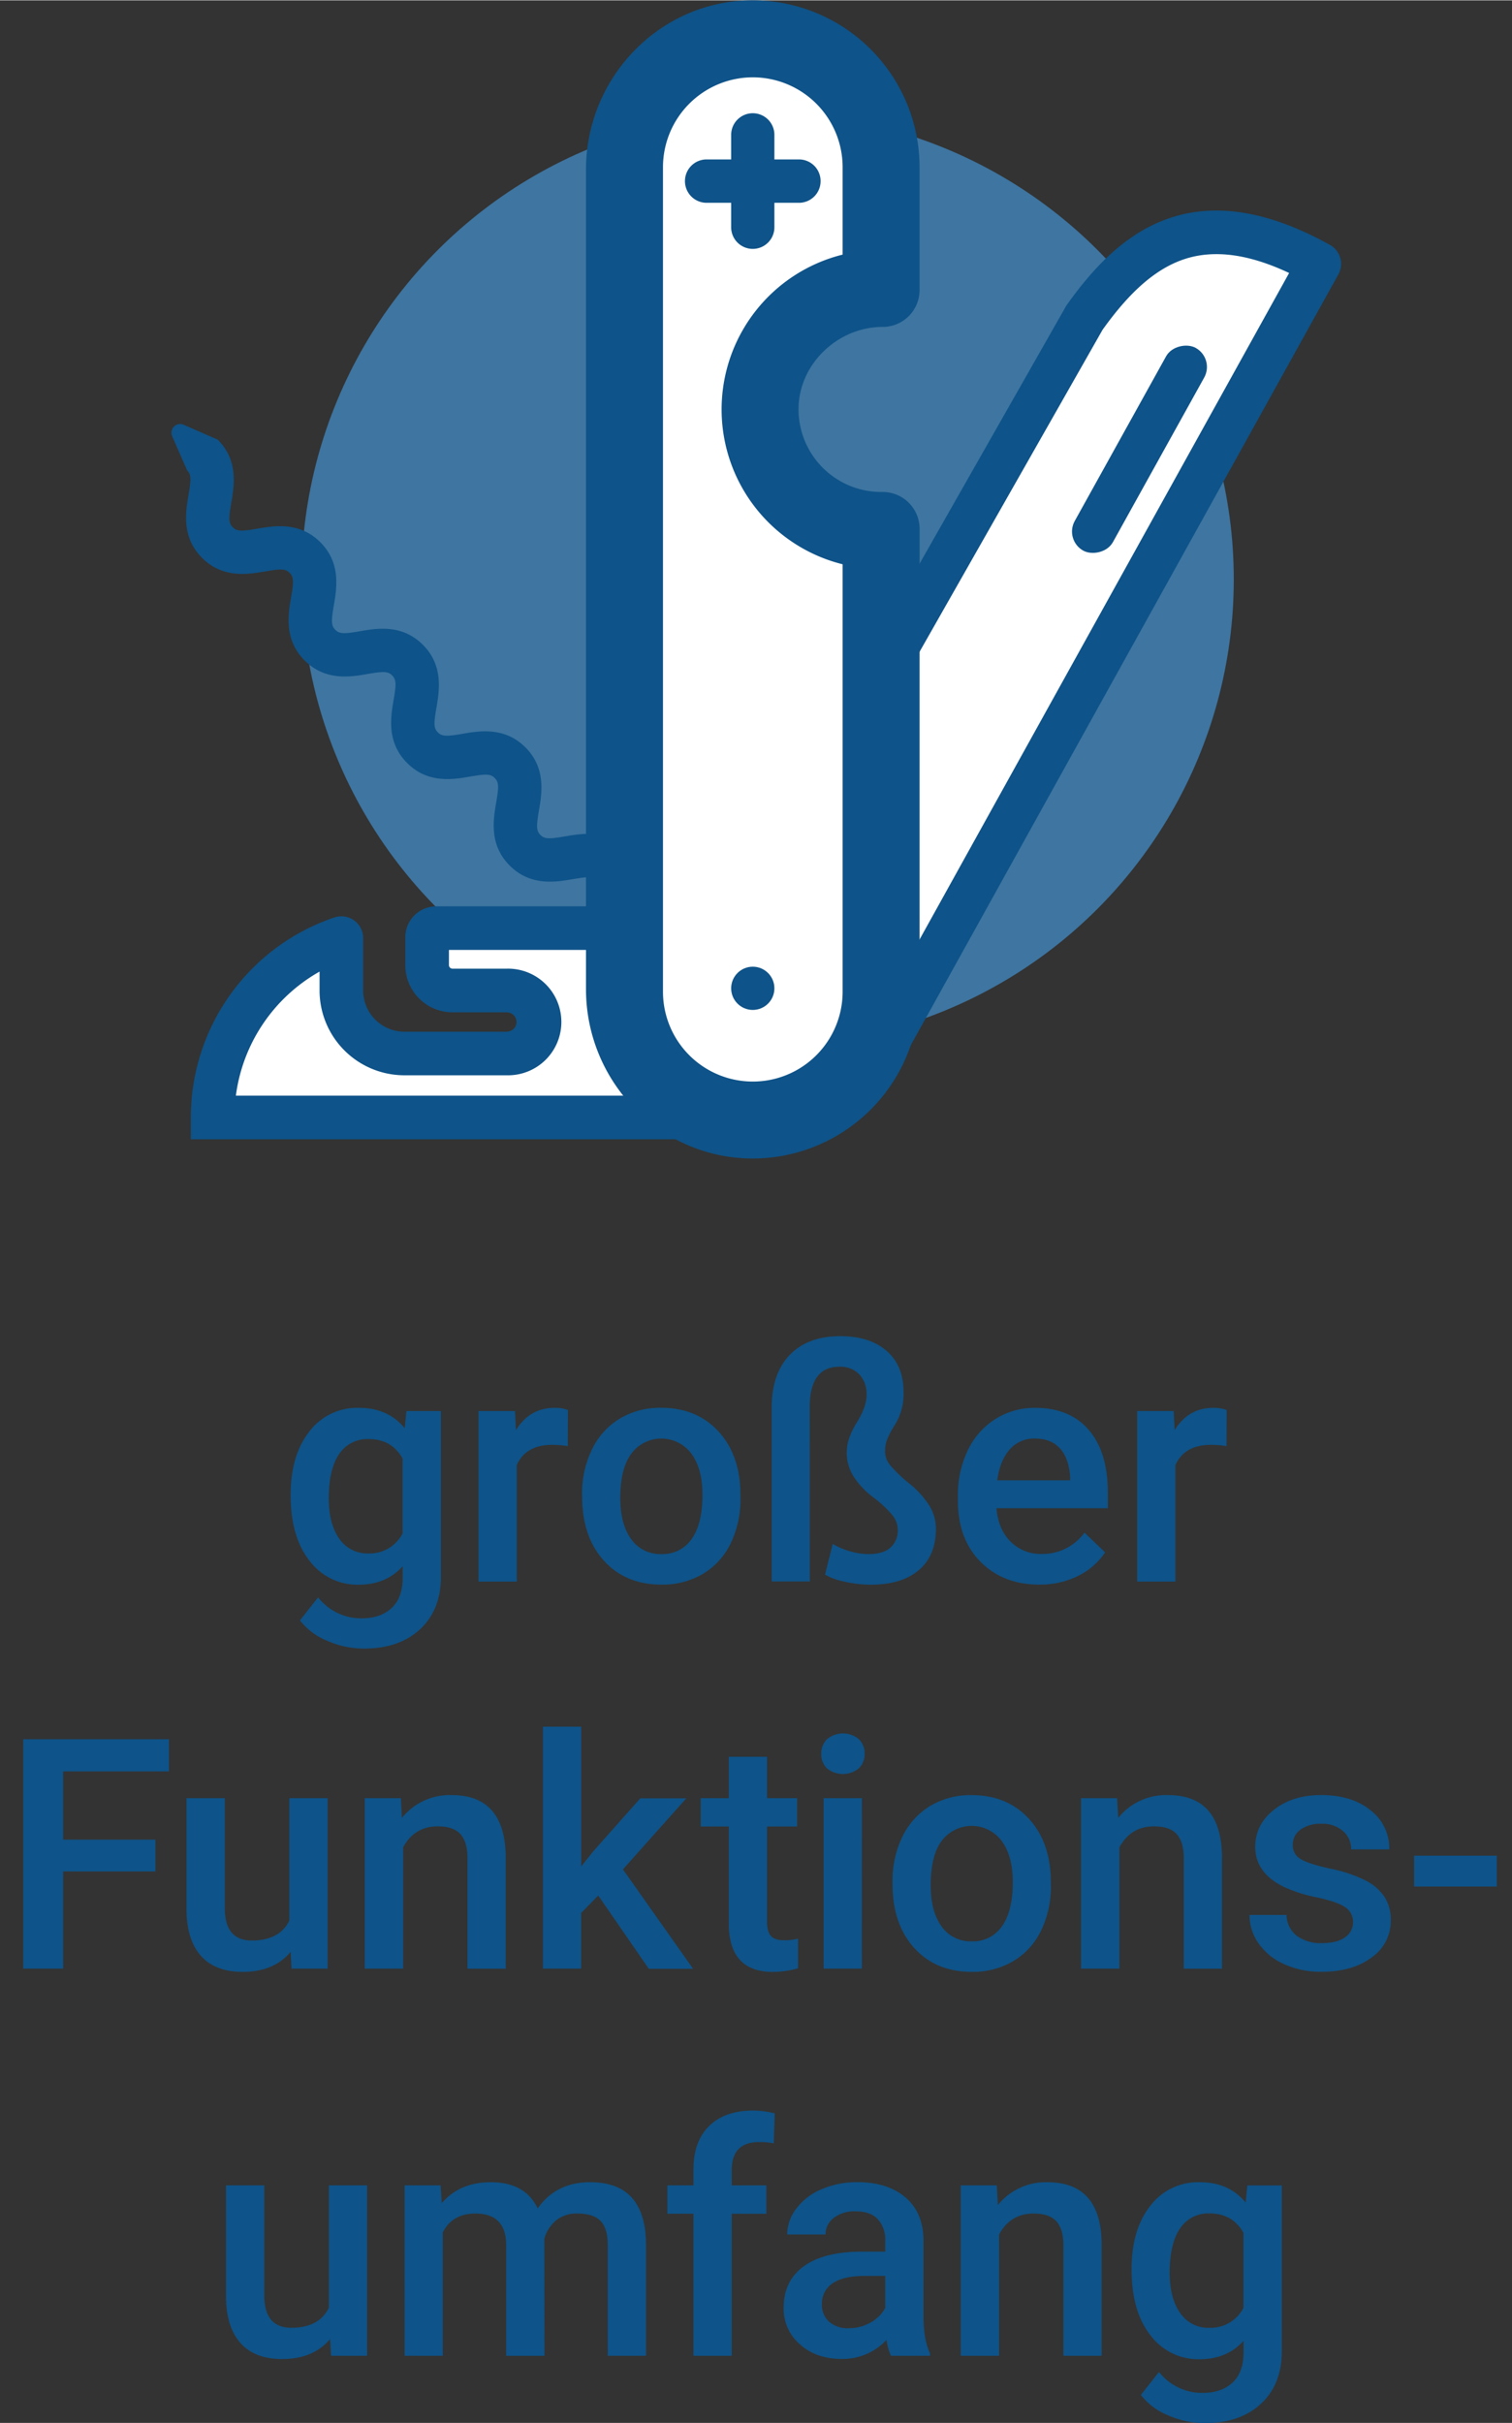
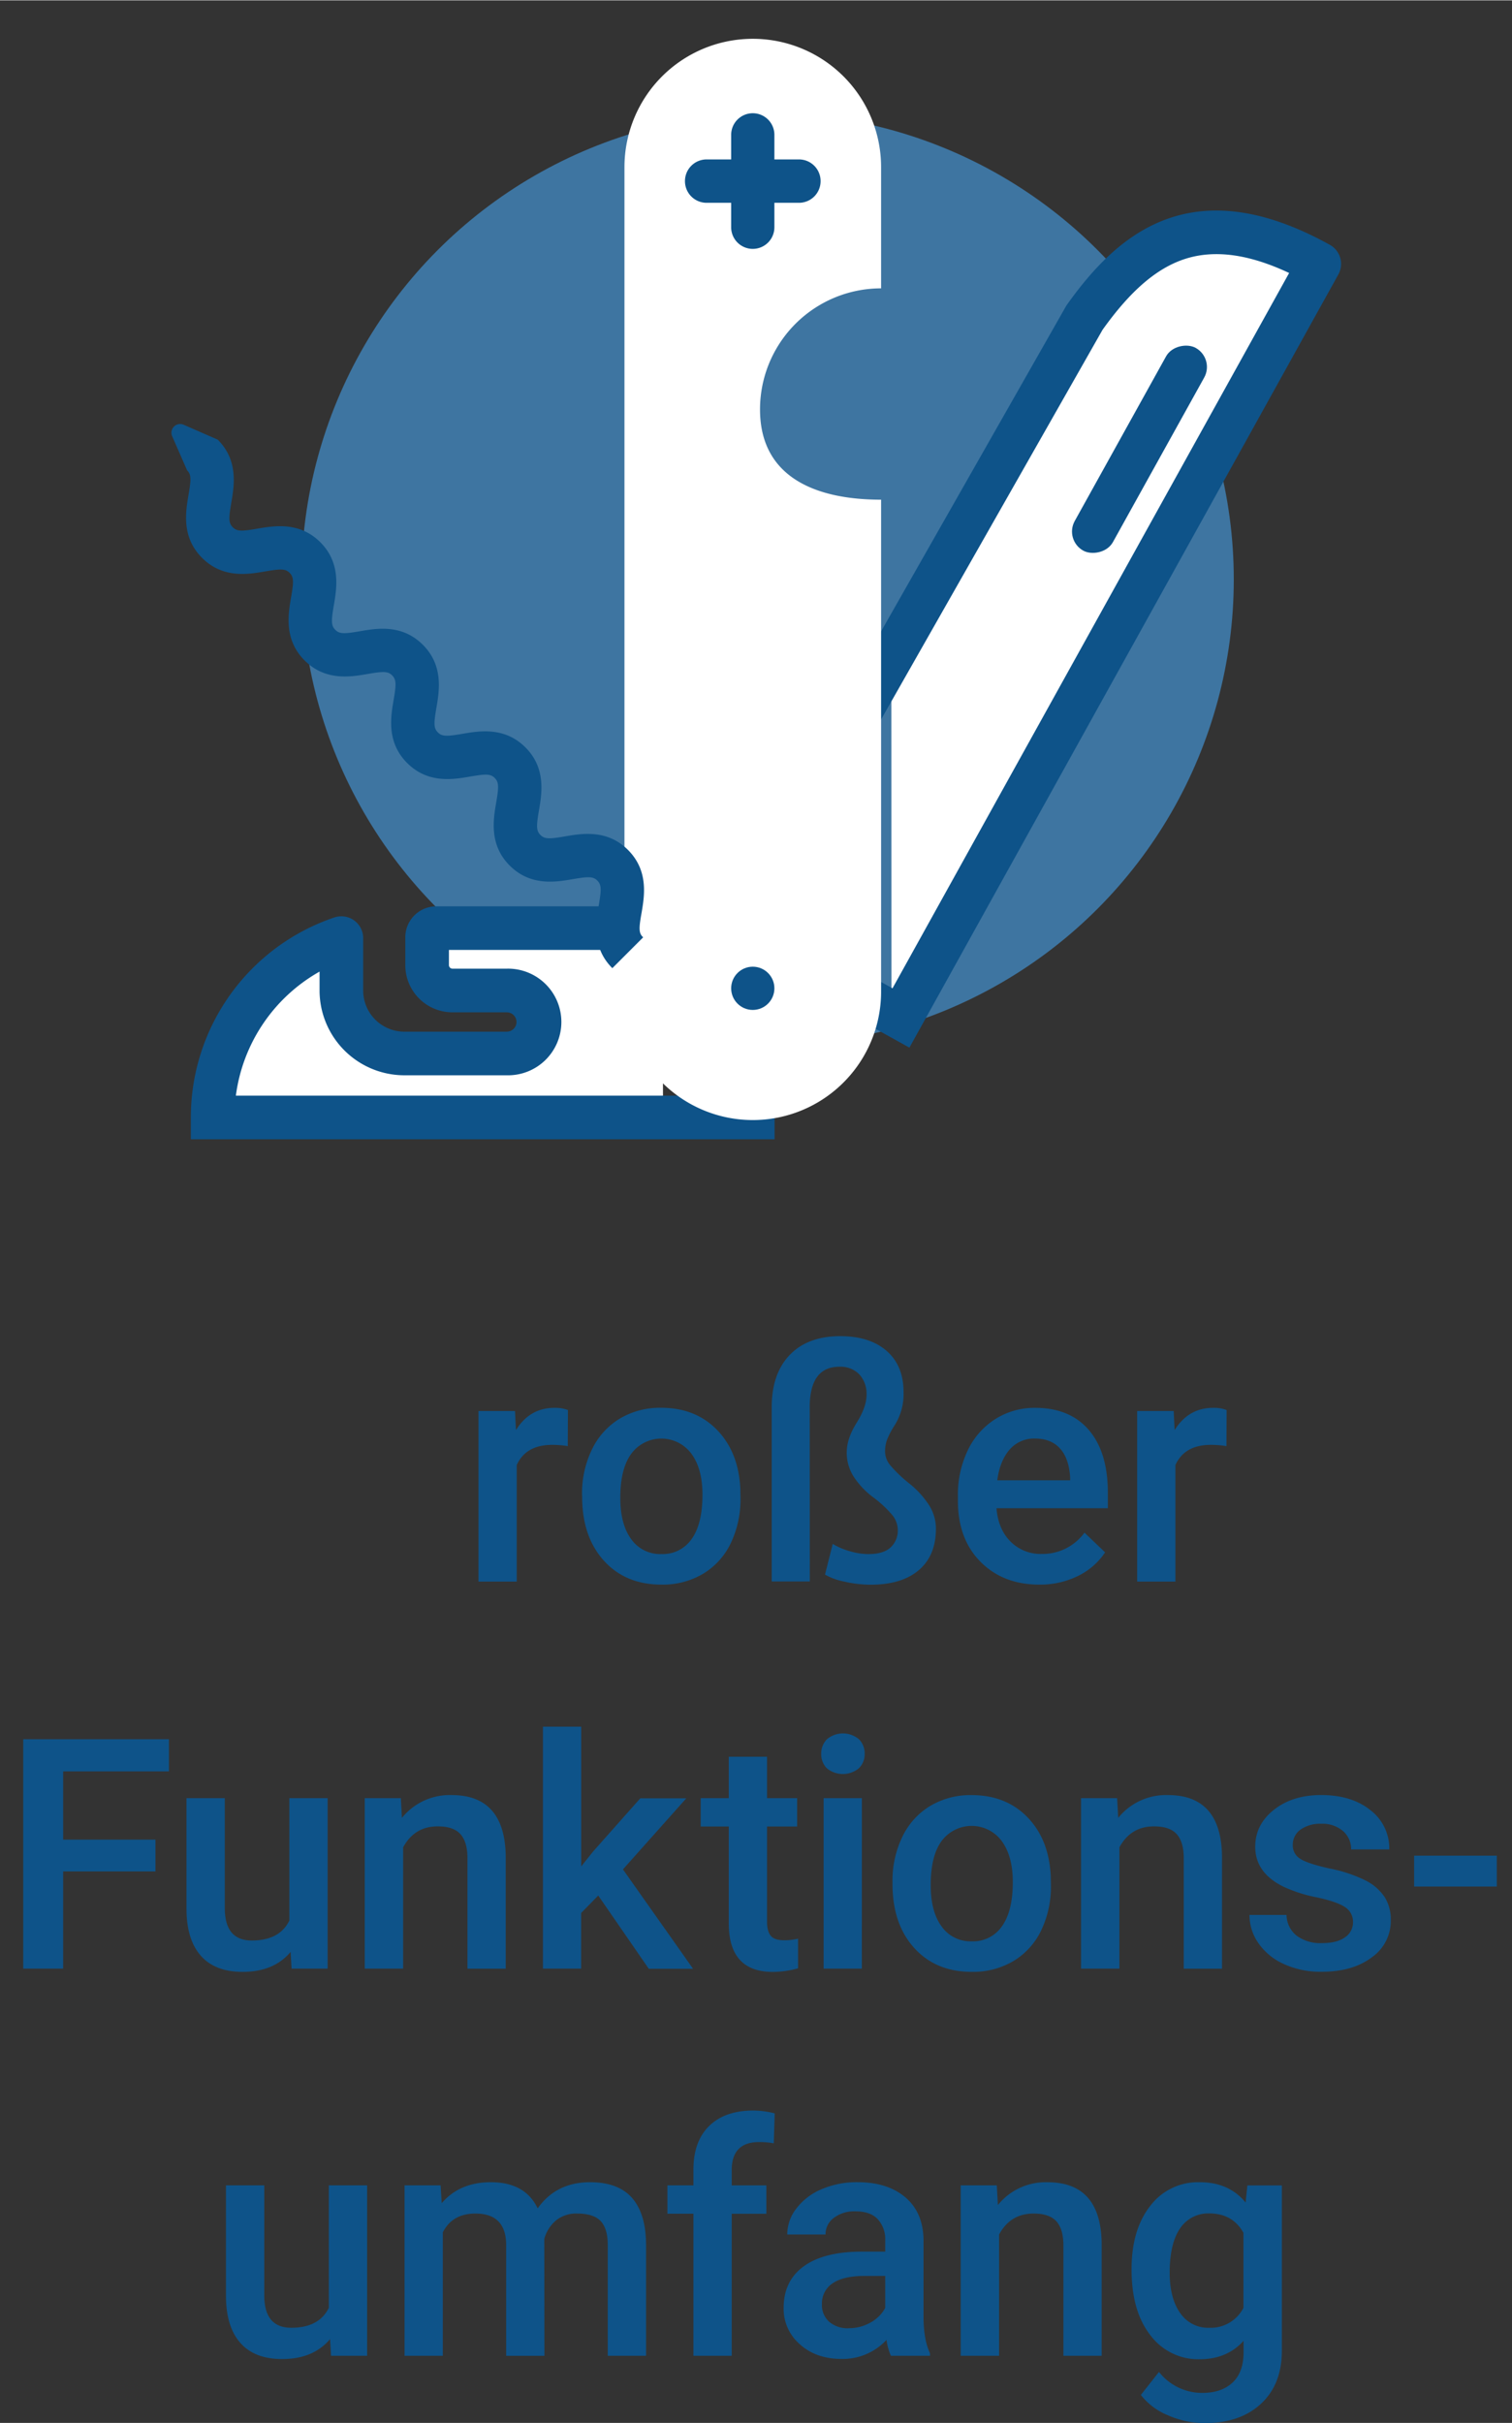
<svg xmlns="http://www.w3.org/2000/svg" id="Ebene_1" data-name="Ebene 1" viewBox="0 0 530.26 849.54" width="156" height="250">
  <rect x="0" y="0" width="530.26" height="849.54" fill="#333333" stroke="none" />
  <defs>
    <style>.cls-1{fill:#0e5389;}.cls-2{fill:#3e75a1;}.cls-3{fill:#fff;}</style>
  </defs>
-   <path class="cls-1" d="M101.93,524.13q0-13.92,6.55-22.24a21,21,0,0,1,17.38-8.31q10.21,0,16.07,7.13l.61-6h12.1v57.95q0,11.76-7.32,18.56T127.57,578a31.76,31.76,0,0,1-12.85-2.74,22.89,22.89,0,0,1-9.53-7.15l6.36-8.07a19.17,19.17,0,0,0,15.25,7.35q6.67,0,10.55-3.62t3.86-10.63v-4q-5.79,6.46-15.46,6.47a21,21,0,0,1-17.16-8.35Q101.93,538.88,101.93,524.13Zm13.37,1.16q0,9,3.68,14.17a11.81,11.81,0,0,0,10.19,5.17,12.91,12.91,0,0,0,12-7v-26.3q-3.81-6.8-11.93-6.8a11.85,11.85,0,0,0-10.3,5.25Q115.31,515.07,115.3,525.29Z" />
  <path class="cls-1" d="M199.12,507a33.75,33.75,0,0,0-5.47-.44q-9.22,0-12.43,7.07v40.88H167.8V494.69h12.81l.34,6.68q4.86-7.78,13.48-7.79a12.73,12.73,0,0,1,4.75.77Z" />
  <path class="cls-1" d="M204.12,524a35.26,35.26,0,0,1,3.48-15.83,25.49,25.49,0,0,1,9.78-10.83,27.54,27.54,0,0,1,14.47-3.78q12.1,0,19.64,7.79T259.64,522l.05,3.15A35.64,35.64,0,0,1,256.3,541a25.13,25.13,0,0,1-9.73,10.77A27.69,27.69,0,0,1,232,555.57q-12.65,0-20.25-8.43t-7.59-22.46Zm13.42,1.16q0,9.23,3.81,14.45A12.4,12.4,0,0,0,232,544.85a12.27,12.27,0,0,0,10.58-5.3q3.78-5.31,3.78-15.53,0-9.06-3.89-14.36a13.12,13.12,0,0,0-21-.09Q217.54,514.79,217.54,525.18Z" />
  <path class="cls-1" d="M284,554.46H270.64V493.41q0-11.82,6.33-18.39t17.7-6.58q10.33,0,16.27,5.17t5.94,14.5a20.6,20.6,0,0,1-3.39,12A26.67,26.67,0,0,0,311,505a12.4,12.4,0,0,0-.61,3.95,7.69,7.69,0,0,0,1.8,4.75,47.58,47.58,0,0,0,6.71,6.41A31.84,31.84,0,0,1,326,528a15.36,15.36,0,0,1,2.23,7.93q0,9.45-6,14.56t-16.93,5.11a41,41,0,0,1-9.15-1.08,22,22,0,0,1-6.82-2.46l2.71-10.77a23.89,23.89,0,0,0,6,2.57,23.36,23.36,0,0,0,6.49,1q5.35,0,7.85-2.38a8,8,0,0,0,2.48-6.07,8.43,8.43,0,0,0-1.93-5.22,39.43,39.43,0,0,0-6.74-6.27,28.37,28.37,0,0,1-7-7.52,15.61,15.61,0,0,1-2.24-8.18q0-4.86,3.48-10.41T303.9,489a10,10,0,0,0-2.54-7.15,9.14,9.14,0,0,0-7-2.68q-10.17,0-10.39,13.65Z" />
  <path class="cls-1" d="M364.56,555.57q-12.76,0-20.69-8t-7.93-21.41v-1.66a35.88,35.88,0,0,1,3.45-16,26.24,26.24,0,0,1,9.7-11A25.66,25.66,0,0,1,363,493.58q12.21,0,18.87,7.79t6.65,22v5.42H349.47q.61,7.39,4.95,11.71a14.86,14.86,0,0,0,10.91,4.31,18.2,18.2,0,0,0,15-7.46l7.23,6.91a24.11,24.11,0,0,1-9.58,8.31A30,30,0,0,1,364.56,555.57ZM363,504.35a11.31,11.31,0,0,0-8.93,3.87q-3.39,3.87-4.33,10.77h25.57v-1q-.43-6.74-3.59-10.19T363,504.35Z" />
  <path class="cls-1" d="M430.12,507a33.75,33.75,0,0,0-5.47-.44q-9.22,0-12.43,7.07v40.88H398.8V494.69h12.81l.33,6.68q4.88-7.78,13.48-7.79a12.75,12.75,0,0,1,4.76.77Z" />
  <path class="cls-1" d="M54.53,656.15H22.15v34.09h-14V609.8h51.1v11.27H22.15V645H54.53Z" />
  <path class="cls-1" d="M101.92,684.38q-5.91,7-16.8,7-9.72,0-14.72-5.69t-5-16.46V630.46H78.83V669q0,11.38,9.44,11.38,9.78,0,13.21-7V630.46H114.9v59.78H102.25Z" />
  <path class="cls-1" d="M140.57,630.46l.39,6.91a21.5,21.5,0,0,1,17.4-8q18.67,0,19,21.39v39.5H163.94V651.51q0-5.68-2.46-8.43t-8-2.73q-8.12,0-12.1,7.35v42.54H127.92V630.46Z" />
  <path class="cls-1" d="M209.8,664.6l-6,6.13v19.51H190.41V605.38h13.42v49l4.2-5.25,16.52-18.62h16.13l-22.21,24.92,24.59,34.86H227.53Z" />
  <path class="cls-1" d="M269,615.93v14.53h10.55v9.94H269v33.37c0,2.29.45,3.93,1.35,5s2.52,1.52,4.84,1.52a20.5,20.5,0,0,0,4.69-.56v10.39a32.89,32.89,0,0,1-8.84,1.27q-15.47,0-15.46-17.07V640.4h-9.84v-9.94h9.84V615.93Z" />
  <path class="cls-1" d="M288,614.94a7.1,7.1,0,0,1,2-5.14,8.73,8.73,0,0,1,11.24,0,7,7,0,0,1,2,5.14,6.88,6.88,0,0,1-2,5A8.83,8.83,0,0,1,290,620,6.94,6.94,0,0,1,288,614.94Zm14.25,75.3H288.84V630.46h13.42Z" />
  <path class="cls-1" d="M313,659.8A35.23,35.23,0,0,1,316.46,644a25.38,25.38,0,0,1,9.78-10.83,27.57,27.57,0,0,1,14.47-3.79q12.1,0,19.64,7.79t8.15,20.67l.06,3.15a35.5,35.5,0,0,1-3.4,15.8,25.11,25.11,0,0,1-9.72,10.77,27.79,27.79,0,0,1-14.62,3.81q-12.65,0-20.24-8.42T313,660.46ZM326.4,661q0,9.22,3.82,14.44a12.38,12.38,0,0,0,10.6,5.22,12.24,12.24,0,0,0,10.58-5.3q3.8-5.31,3.79-15.52,0-9.06-3.9-14.37a13.13,13.13,0,0,0-21-.08Q326.4,650.57,326.4,661Z" />
  <path class="cls-1" d="M391.77,630.46l.39,6.91a21.5,21.5,0,0,1,17.4-8q18.68,0,19,21.39v39.5H415.14V651.51q0-5.68-2.46-8.43t-8-2.73q-8.11,0-12.1,7.35v42.54H379.12V630.46Z" />
  <path class="cls-1" d="M474.5,674a6.1,6.1,0,0,0-3-5.47q-3-1.87-9.8-3.31a50.22,50.22,0,0,1-11.44-3.65q-10.05-4.86-10.05-14.08,0-7.74,6.52-12.93t16.57-5.2q10.73,0,17.32,5.31a16.82,16.82,0,0,1,6.6,13.75H473.84A8.26,8.26,0,0,0,471,642a11,11,0,0,0-7.62-2.57,11.91,11.91,0,0,0-7.21,2,6.46,6.46,0,0,0-2.79,5.47,5.44,5.44,0,0,0,2.6,4.81q2.6,1.71,10.49,3.45a49.48,49.48,0,0,1,12.41,4.15,17.47,17.47,0,0,1,6.68,5.77,14.69,14.69,0,0,1,2.19,8.18A15.57,15.57,0,0,1,481,686.34q-6.69,5-17.51,5a30.9,30.9,0,0,1-13.1-2.65,21.62,21.62,0,0,1-9-7.29,17.32,17.32,0,0,1-3.2-10h13a9.45,9.45,0,0,0,3.59,7.32,14,14,0,0,0,8.78,2.57q5.31,0,8.07-2A6.24,6.24,0,0,0,474.5,674Z" />
  <path class="cls-1" d="M524.93,661.45h-29V650.62h29Z" />
  <path class="cls-1" d="M115.76,820.15q-5.91,7-16.79,7-9.72,0-14.72-5.7t-5-16.46V766.23H92.67V804.8q0,11.37,9.45,11.38,9.78,0,13.2-7V766.23h13.43V826H116.1Z" />
  <path class="cls-1" d="M154.52,766.23l.39,6.25q6.3-7.35,17.24-7.35,12,0,16.41,9.17,6.51-9.16,18.34-9.17,9.89,0,14.72,5.47t4.95,16.13V826H213.14V787.12q0-5.7-2.48-8.35c-1.66-1.76-4.41-2.65-8.24-2.65a11.16,11.16,0,0,0-7.48,2.46,12.92,12.92,0,0,0-4.06,6.44l.05,41H177.51V786.67q-.28-10.54-10.78-10.55c-5.37,0-9.19,2.19-11.43,6.58V826H141.87V766.23Z" />
  <path class="cls-1" d="M243.18,826V776.18h-9.11v-9.95h9.11v-5.47q0-9.94,5.53-15.35T264.18,740a30.65,30.65,0,0,1,7.51,1l-.33,10.49a26.84,26.84,0,0,0-5.14-.44q-9.62,0-9.61,9.89v5.3h12.15v9.95H256.61V826Z" />
  <path class="cls-1" d="M312.44,826a20.63,20.63,0,0,1-1.54-5.58,20.91,20.91,0,0,1-15.69,6.69q-9,0-14.7-5.14a16.46,16.46,0,0,1-5.69-12.71q0-9.56,7.1-14.67t20.3-5.11h8.23v-3.92a10.48,10.48,0,0,0-2.59-7.43c-1.73-1.86-4.37-2.79-7.9-2.79a11.84,11.84,0,0,0-7.52,2.29,7.1,7.1,0,0,0-2.92,5.83H276.09a14.93,14.93,0,0,1,3.26-9.2,21.72,21.72,0,0,1,8.87-6.71,31.16,31.16,0,0,1,12.51-2.43q10.5,0,16.74,5.28t6.41,14.83v27q0,8.07,2.26,12.87V826Zm-14.75-9.67a15.28,15.28,0,0,0,7.49-1.93,12.86,12.86,0,0,0,5.27-5.19V798h-7.23c-5,0-8.71.86-11.22,2.59a8.42,8.42,0,0,0-3.75,7.35,7.85,7.85,0,0,0,2.56,6.16A10,10,0,0,0,297.69,816.34Z" />
  <path class="cls-1" d="M349.57,766.23l.39,6.91a21.49,21.49,0,0,1,17.4-8q18.67,0,19,21.38V826H372.94V787.28q0-5.68-2.46-8.42t-8-2.74q-8.12,0-12.1,7.35V826H336.92V766.23Z" />
  <path class="cls-1" d="M396.84,795.68q0-13.92,6.55-22.24a21,21,0,0,1,17.37-8.31q10.23,0,16.08,7.13l.61-6h12.1v58q0,11.76-7.32,18.56t-19.75,6.8a31.89,31.89,0,0,1-12.85-2.74,22.89,22.89,0,0,1-9.53-7.15l6.36-8.07a19.16,19.16,0,0,0,15.24,7.35q6.69,0,10.56-3.62t3.86-10.64v-4q-5.79,6.47-15.47,6.47a21,21,0,0,1-17.15-8.35Q396.84,810.43,396.84,795.68Zm13.37,1.16q0,9,3.68,14.17a11.81,11.81,0,0,0,10.19,5.17,12.91,12.91,0,0,0,12-7v-26.3q-3.81-6.79-11.93-6.8a11.84,11.84,0,0,0-10.3,5.25Q410.22,786.62,410.21,796.84Z" />
  <circle class="cls-2" cx="269.21" cy="203.07" r="163.48" />
  <path class="cls-3" d="M312.59,229.23l82-132.51s20.68-29.11,65.87,0c-30.79,51.86-147.83,261.83-147.83,261.83Z" />
  <path class="cls-3" d="M232.51,326.5h-82c-1.17,25.46,34.38,20,38.47,33.08-4.63,13.77-34.2,7.67-62,3l-8.51-34c-22.81,10.33-43.32,20.93-43.32,49.27v14.83H232.51Z" />
  <path class="cls-1" d="M318.93,367.26l-70.66-39.19L374,107c17.21-24.21,43.26-48.51,92.36-21.27h0a7.64,7.64,0,0,1,3,10.4Zm-49.72-45.07L313,346.46,452.1,95.61c-14.06-6.61-26-8.23-36.28-5-10,3.16-19.27,11.08-29.15,24.92Z" />
  <rect class="cls-1" x="358.94" y="149.76" width="81.3" height="15.3" rx="7.65" transform="translate(68.12 430.49) rotate(-60.98)" />
  <path class="cls-1" d="M271.65,399.4H66.93v-7.65a74,74,0,0,1,50.34-70.14h0a7.65,7.65,0,0,1,10.1,7.25v18.37a14.45,14.45,0,0,0,14.45,14.44h35.82a3.47,3.47,0,0,0,3.43-2.68,3.41,3.41,0,0,0-3.33-4.11H158.67a16.53,16.53,0,0,1-16.53-16.53v-9.78A10.86,10.86,0,0,1,153,317.71H271.65ZM82.72,384.1H256.35V333H157.44v5.34a1.24,1.24,0,0,0,1.23,1.23h19.07a18.7,18.7,0,1,1,0,37.39H141.82a29.77,29.77,0,0,1-29.75-29.74v-6.62A58.68,58.68,0,0,0,82.72,384.1Z" />
  <path class="cls-3" d="M266.54,143.47A42.45,42.45,0,0,1,309,101V58.49a45,45,0,0,0-45-45h0a45,45,0,0,0-45,45V347.66a45,45,0,0,0,45,45h0a45,45,0,0,0,45-45V175.11C285.55,175.11,266.54,166.91,266.54,143.47Z" />
-   <path class="cls-1" d="M263.09,406.14c-32.09-.49-57.58-27.27-57.58-59.37V59.37C205.51,27.28,231,.49,263.09,0a58.57,58.57,0,0,1,59.4,58.49V101.6a12.92,12.92,0,0,1-12.92,12.92h0c-15.57,0-29.17,12.72-29.52,28.28A29,29,0,0,0,309,172.41h.58a12.93,12.93,0,0,1,12.92,12.92V347.66A58.56,58.56,0,0,1,263.09,406.14ZM264,27a31.52,31.52,0,0,0-31.49,31.49V347.66a31.49,31.49,0,0,0,63,0V197.76a55.95,55.95,0,0,1,0-108.59V58.49A31.52,31.52,0,0,0,264,27Z" />
  <path class="cls-1" d="M280.2,55.79h-8.62V47.17A7.58,7.58,0,0,0,264,39.59h0a7.58,7.58,0,0,0-7.58,7.58v8.62H247.8a7.58,7.58,0,0,0-7.58,7.58h0A7.58,7.58,0,0,0,247.8,71h8.62v8.61A7.58,7.58,0,0,0,264,87.16h0a7.58,7.58,0,0,0,7.58-7.59V71h8.62a7.58,7.58,0,0,0,7.58-7.59h0A7.58,7.58,0,0,0,280.2,55.79Z" />
  <path class="cls-1" d="M225,320c1-5.88,2.53-14.76-4.76-22.06s-16.19-5.77-22.07-4.76c-5.47.94-7.16,1-8.65-.5s-1.44-3.18-.5-8.65c1-5.88,2.54-14.77-4.76-22.06s-16.18-5.77-22.06-4.76c-5.47.94-7.17,1-8.65-.5s-1.44-3.18-.5-8.65c1-5.88,2.54-14.77-4.76-22.07s-16.18-5.77-22.06-4.75c-5.47.94-7.17,1-8.65-.5s-1.44-3.18-.5-8.65c1-5.88,2.54-14.77-4.75-22.06s-16.19-5.77-22.07-4.76c-5.47.94-7.16,1-8.64-.5s-1.44-3.17-.5-8.64c1-5.88,2.54-14.77-4.76-22.07l-12-5.25a3.06,3.06,0,0,0-4,4l5.25,12c1.49,1.49,1.44,3.18.5,8.65-1,5.88-2.54,14.76,4.76,22.06s16.18,5.77,22.06,4.76c5.47-.94,7.16-1,8.65.5s1.44,3.17.49,8.64c-1,5.88-2.54,14.77,4.76,22.07s16.18,5.77,22.06,4.75c5.48-.94,7.17-1,8.65.5s1.44,3.18.5,8.65c-1,5.88-2.54,14.77,4.76,22.07s16.18,5.77,22.06,4.75c5.48-.94,7.17-1,8.65.5s1.44,3.18.5,8.65c-1,5.88-2.54,14.77,4.76,22.07s16.19,5.77,22.07,4.76c5.47-.94,7.16-1,8.65.5s1.44,3.17.5,8.65c-1,5.88-2.54,14.76,4.76,22.06l10.82-10.82C224,327.2,224,325.51,225,320Z" />
  <circle class="cls-1" cx="264" cy="346.46" r="7.58" />
</svg>